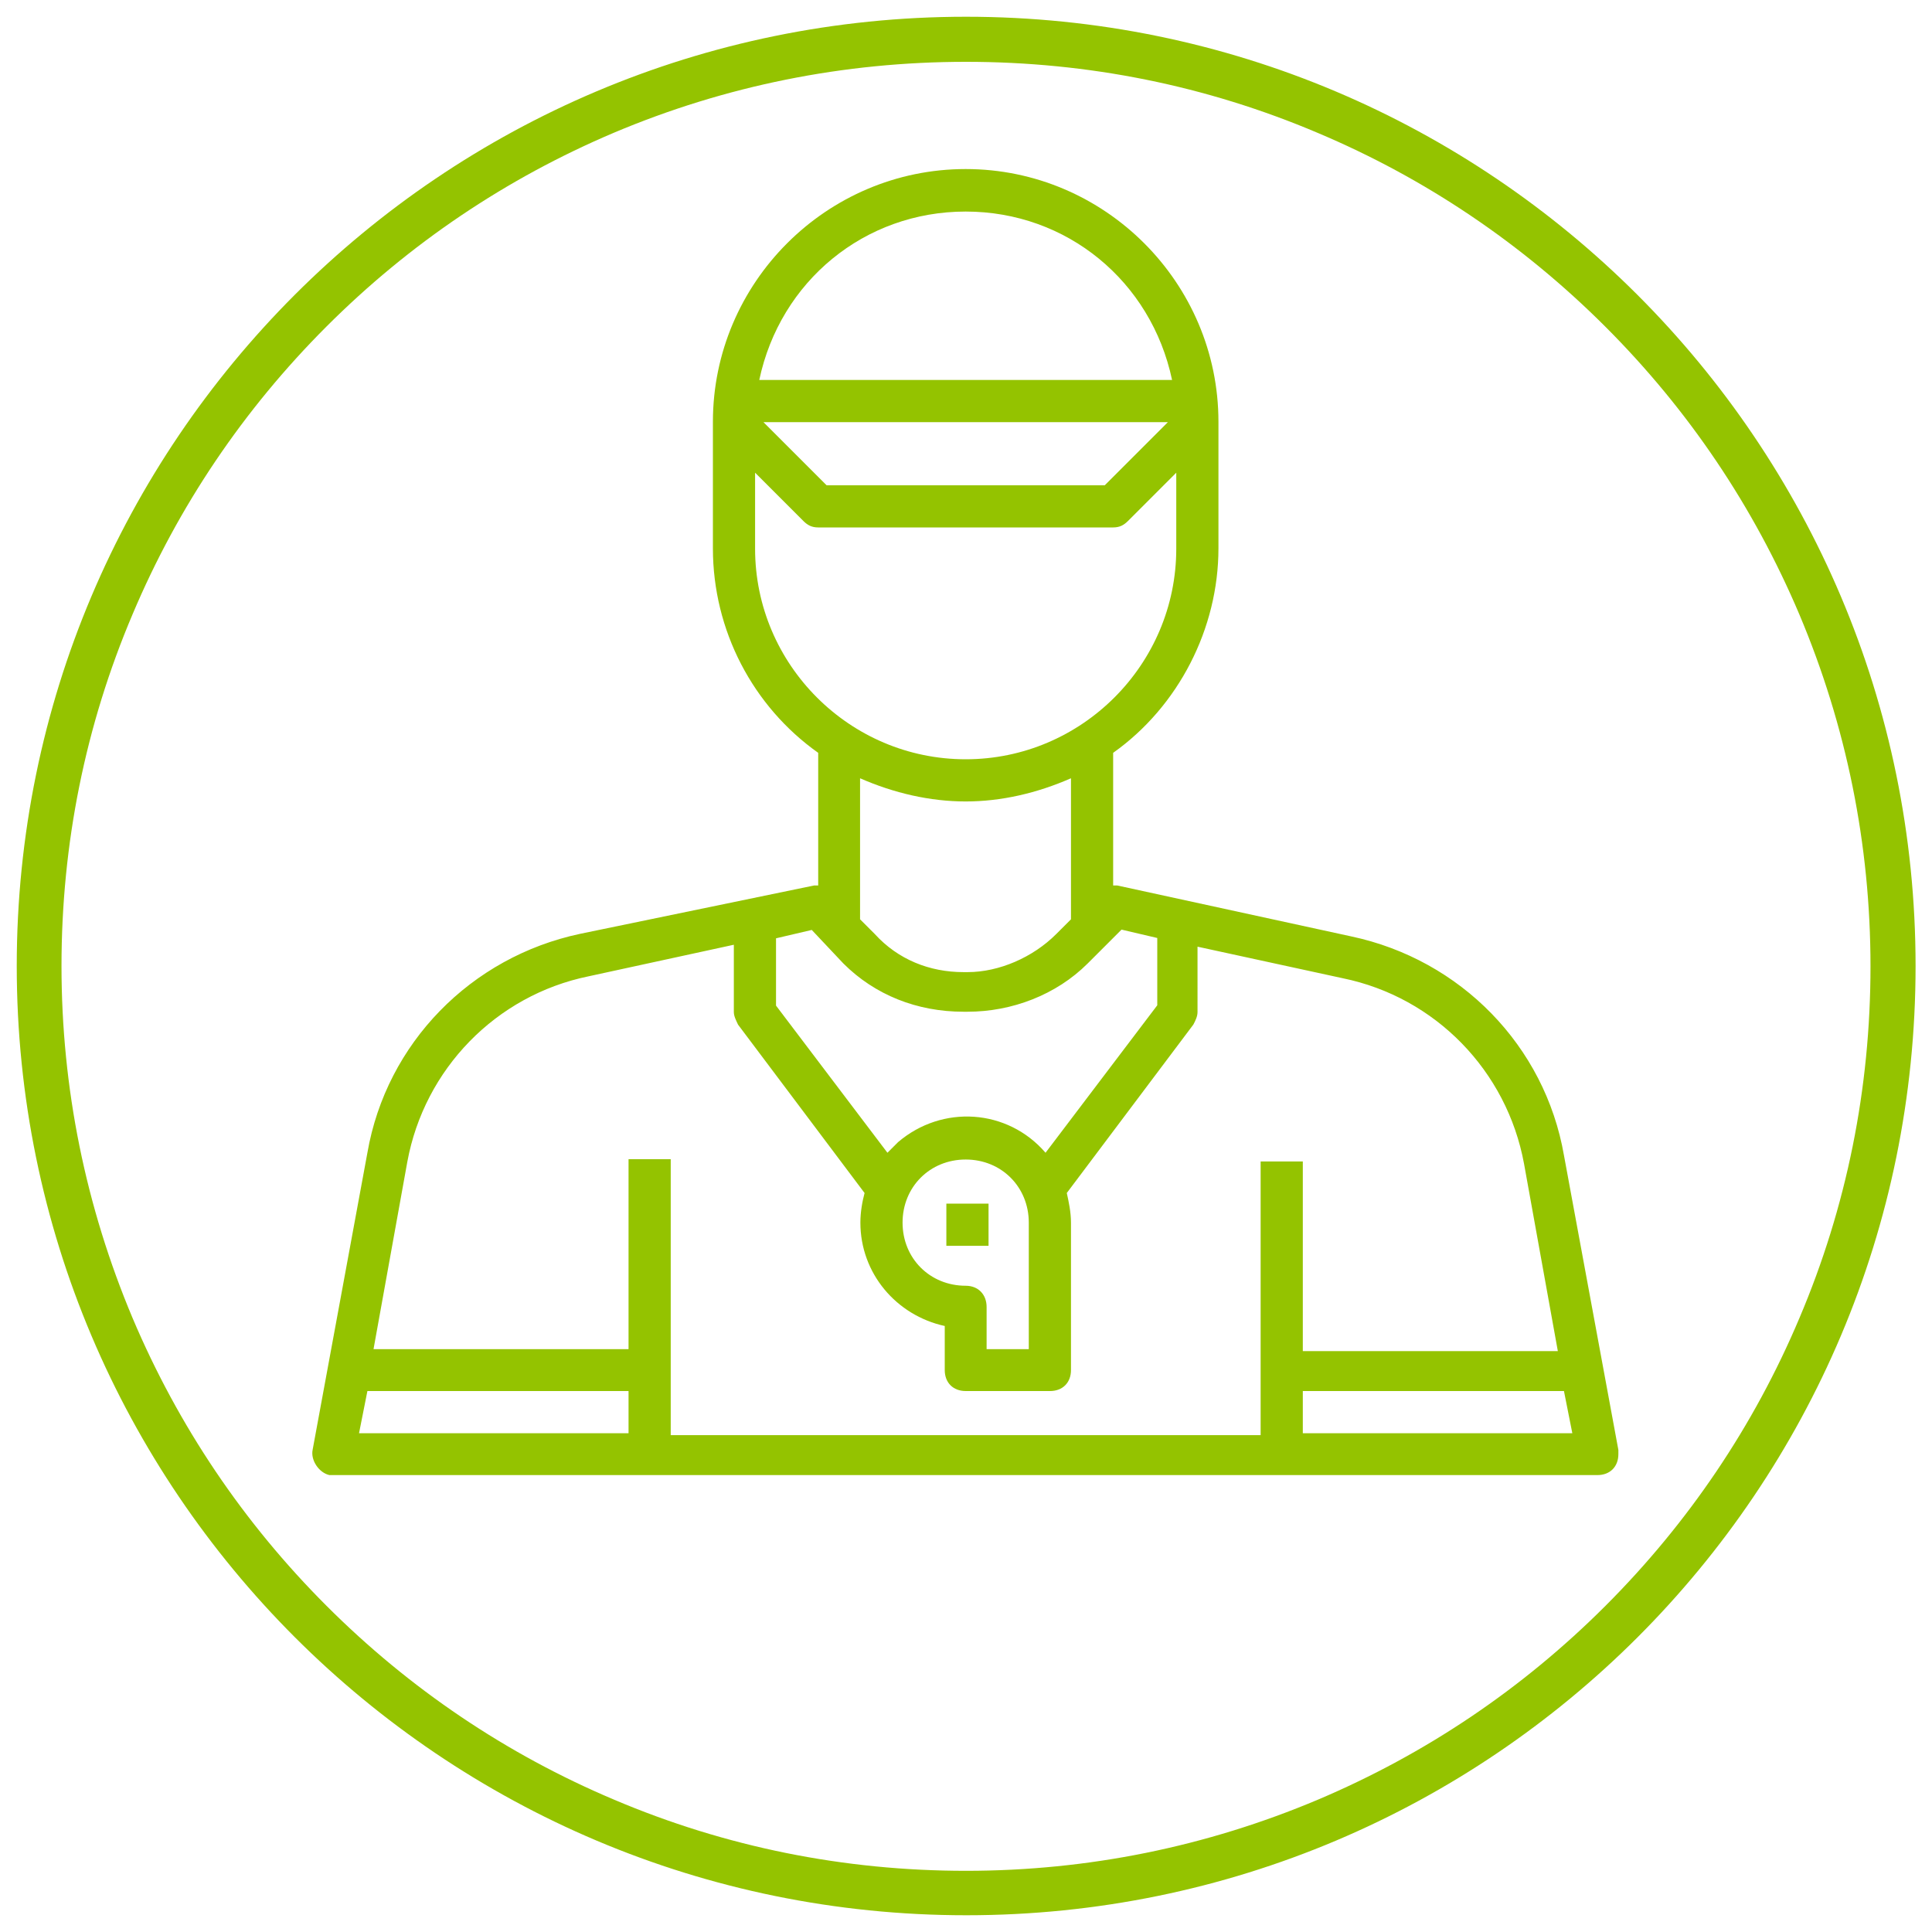
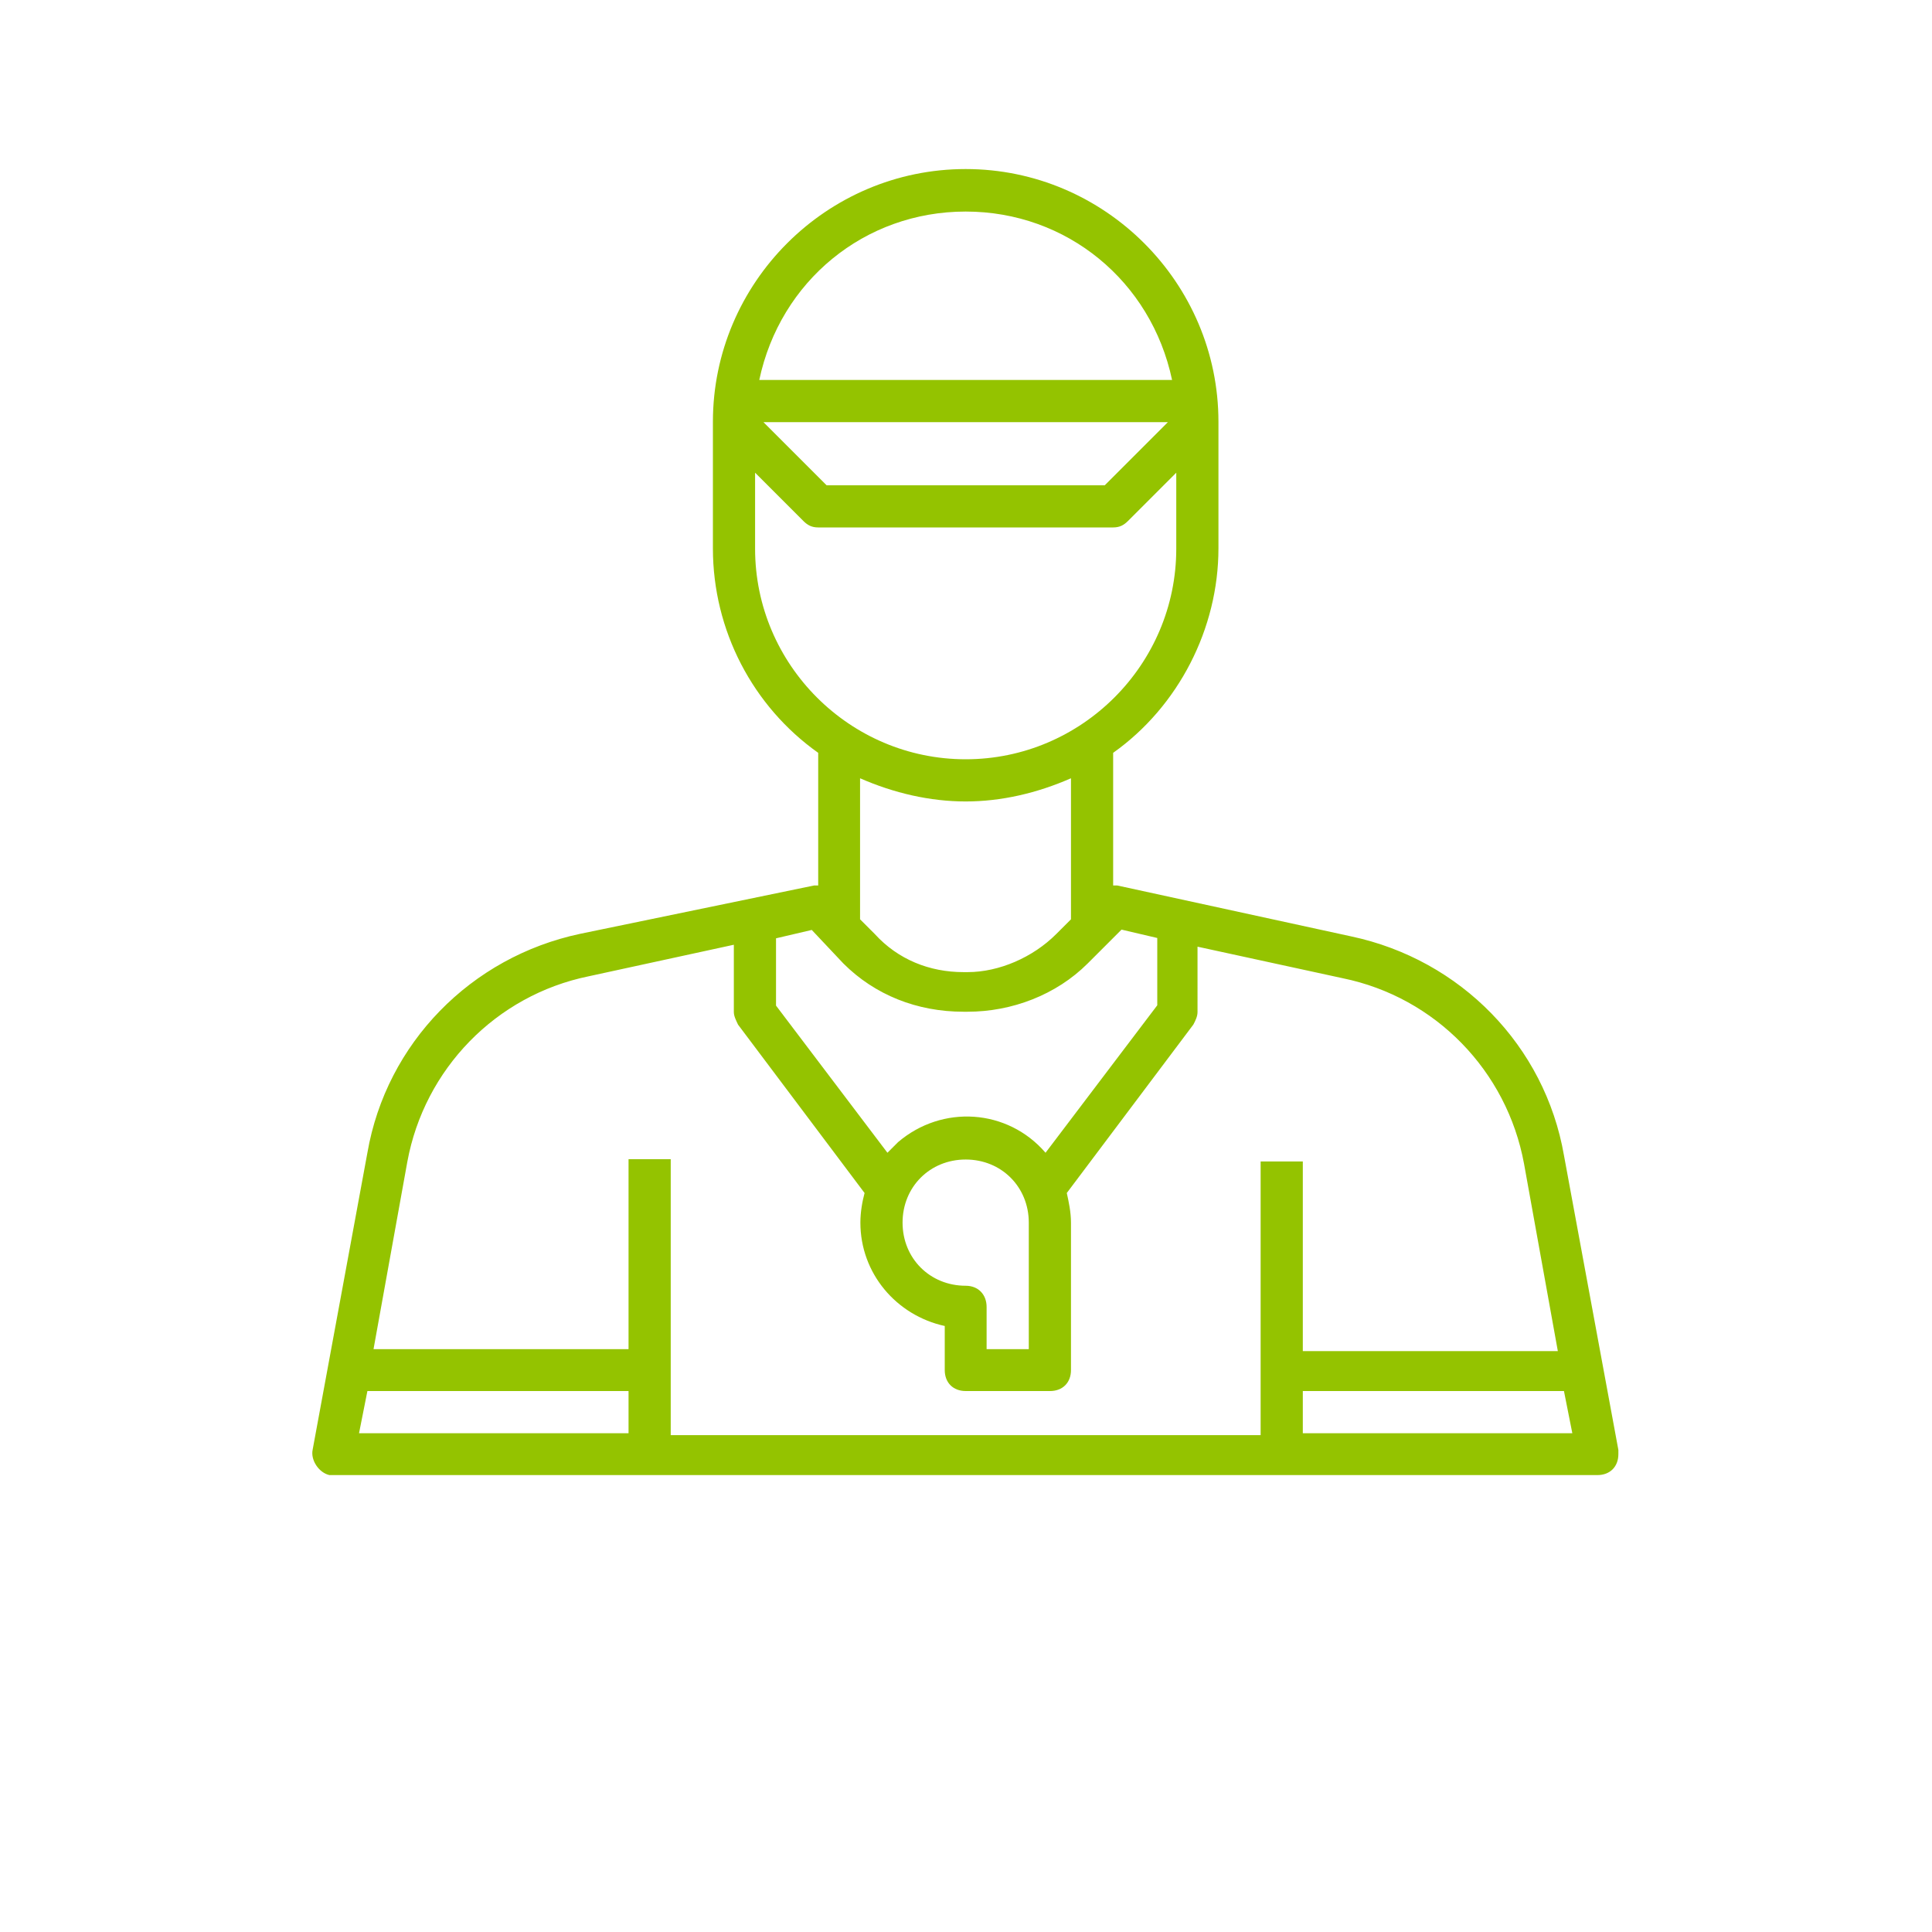
<svg xmlns="http://www.w3.org/2000/svg" id="Layer_1" x="0px" y="0px" viewBox="0 0 600 600" style="enable-background:new 0 0 600 600;" xml:space="preserve">
  <style type="text/css">
	.st0{fill:#94C300;}
</style>
  <path class="st0" d="M485.7,358.8c-5.9-34-32.1-60.8-66.1-68L347,275c-0.7,0-0.7,0-1.3,0v-41.2c20.3-14.4,32.7-38.6,32.7-63.5v-39.3  c0-43.2-35.3-78.5-78.5-78.5s-78.5,35.3-78.5,78.5v39.3c0,25.5,12.4,49.1,32.7,63.5V275c-0.7,0-0.7,0-1.3,0l-72.6,15  c-34,7.2-60.2,34-66.1,68l-17,92.2c-0.7,3.3,2,7.2,5.2,7.9c0.7,0,0.7,0,1.3,0h392.5c3.9,0,6.5-2.6,6.5-6.5c0-0.7,0-0.7,0-1.3  L485.7,358.8z M299.9,65.7c31.4,0,57.6,21.6,64.1,52.3H235.8C242.3,87.3,268.5,65.7,299.9,65.7z M362.7,131.1l-19.6,19.6h-86.4  l-19.6-19.6H362.7z M234.5,170.4v-23.6l15,15c1.3,1.3,2.6,2,4.6,2h91.6c2,0,3.3-0.7,4.6-2l15-15v23.6c0,36-29.4,65.4-65.4,65.4  S234.5,206.4,234.5,170.4z M299.9,248.9c11.1,0,22.2-2.6,32.7-7.2v43.8l-4.6,4.6c-7.2,7.2-17.7,11.8-27.5,11.8h-1.3  c-10.5,0-20.3-3.9-27.5-11.8l-4.6-4.6v-43.8C277.6,246.3,288.8,248.9,299.9,248.9z M261.9,299.2c9.8,9.8,22.9,15,37.3,15h1.3  c13.7,0,27.5-5.2,37.3-15l10.5-10.5l11.1,2.6v20.9l-34.7,45.8c-11.8-13.7-32.1-15-45.8-3.3c-1.3,1.3-2,2-3.3,3.3L241,312.3v-20.9  l11.1-2.6L261.9,299.2z M299.9,399.3c-11.1,0-19.6-8.5-19.6-19.6c0-11.1,8.5-19.6,19.6-19.6c11.1,0,19.6,8.5,19.6,19.6V419h-13.1  v-13.1C306.4,402,303.8,399.3,299.9,399.3z M182.8,303.2l45.1-9.8v20.9c0,1.3,0.7,2.6,1.3,3.9l39.3,52.3l0,0  c-0.7,2.6-1.3,5.9-1.3,9.2c0,15.7,11.1,28.8,26.2,32.1v13.7c0,3.9,2.6,6.5,6.5,6.5h26.2c3.9,0,6.5-2.6,6.5-6.5v-45.8  c0-3.3-0.7-6.5-1.3-9.2l0,0l39.3-52.3c0.7-1.3,1.3-2.6,1.3-3.9V294l45.1,9.8c28.8,5.9,51,28.8,56.3,57.6l10.5,58.2h-79.2v-58.9  h-13.1v85H208.3v-85.7h-13.1V419h-79.2l10.5-58.2C131.8,332,154,309.1,182.8,303.2z M114.1,432h81.1v13.1h-83.7L114.1,432z   M404.6,445.1V432h81.1l2.6,13.1H404.6z" />
-   <rect x="293.9" y="373.8" class="st0" width="13.1" height="13.1" />
  <g>
-     <path class="st0" d="M300,19.2c37.9,0,74.7,7.4,109.3,22.1c33.4,14.1,63.5,34.4,89.3,60.2c25.8,25.8,46,55.8,60.2,89.3   c14.6,34.6,22.1,71.4,22.1,109.3s-7.4,74.7-22.1,109.3c-14.1,33.4-34.4,63.5-60.2,89.3c-25.8,25.8-55.8,46-89.3,60.2   c-34.6,14.6-71.4,22.1-109.3,22.1s-74.7-7.4-109.3-22.1c-33.4-14.1-63.5-34.4-89.3-60.2c-25.8-25.8-46-55.8-60.2-89.3   C26.6,374.7,19.1,337.9,19.1,300s7.4-74.7,22.1-109.3c14.1-33.4,34.4-63.5,60.2-89.3c25.8-25.8,55.8-46,89.3-60.2   C225.3,26.6,262.1,19.2,300,19.2 M300,5.2C137.2,5.2,5.2,137.2,5.2,300s132,294.8,294.9,294.8s294.8-132,294.8-294.8   S462.8,5.2,300,5.2L300,5.2z" />
-   </g>
+     </g>
</svg>